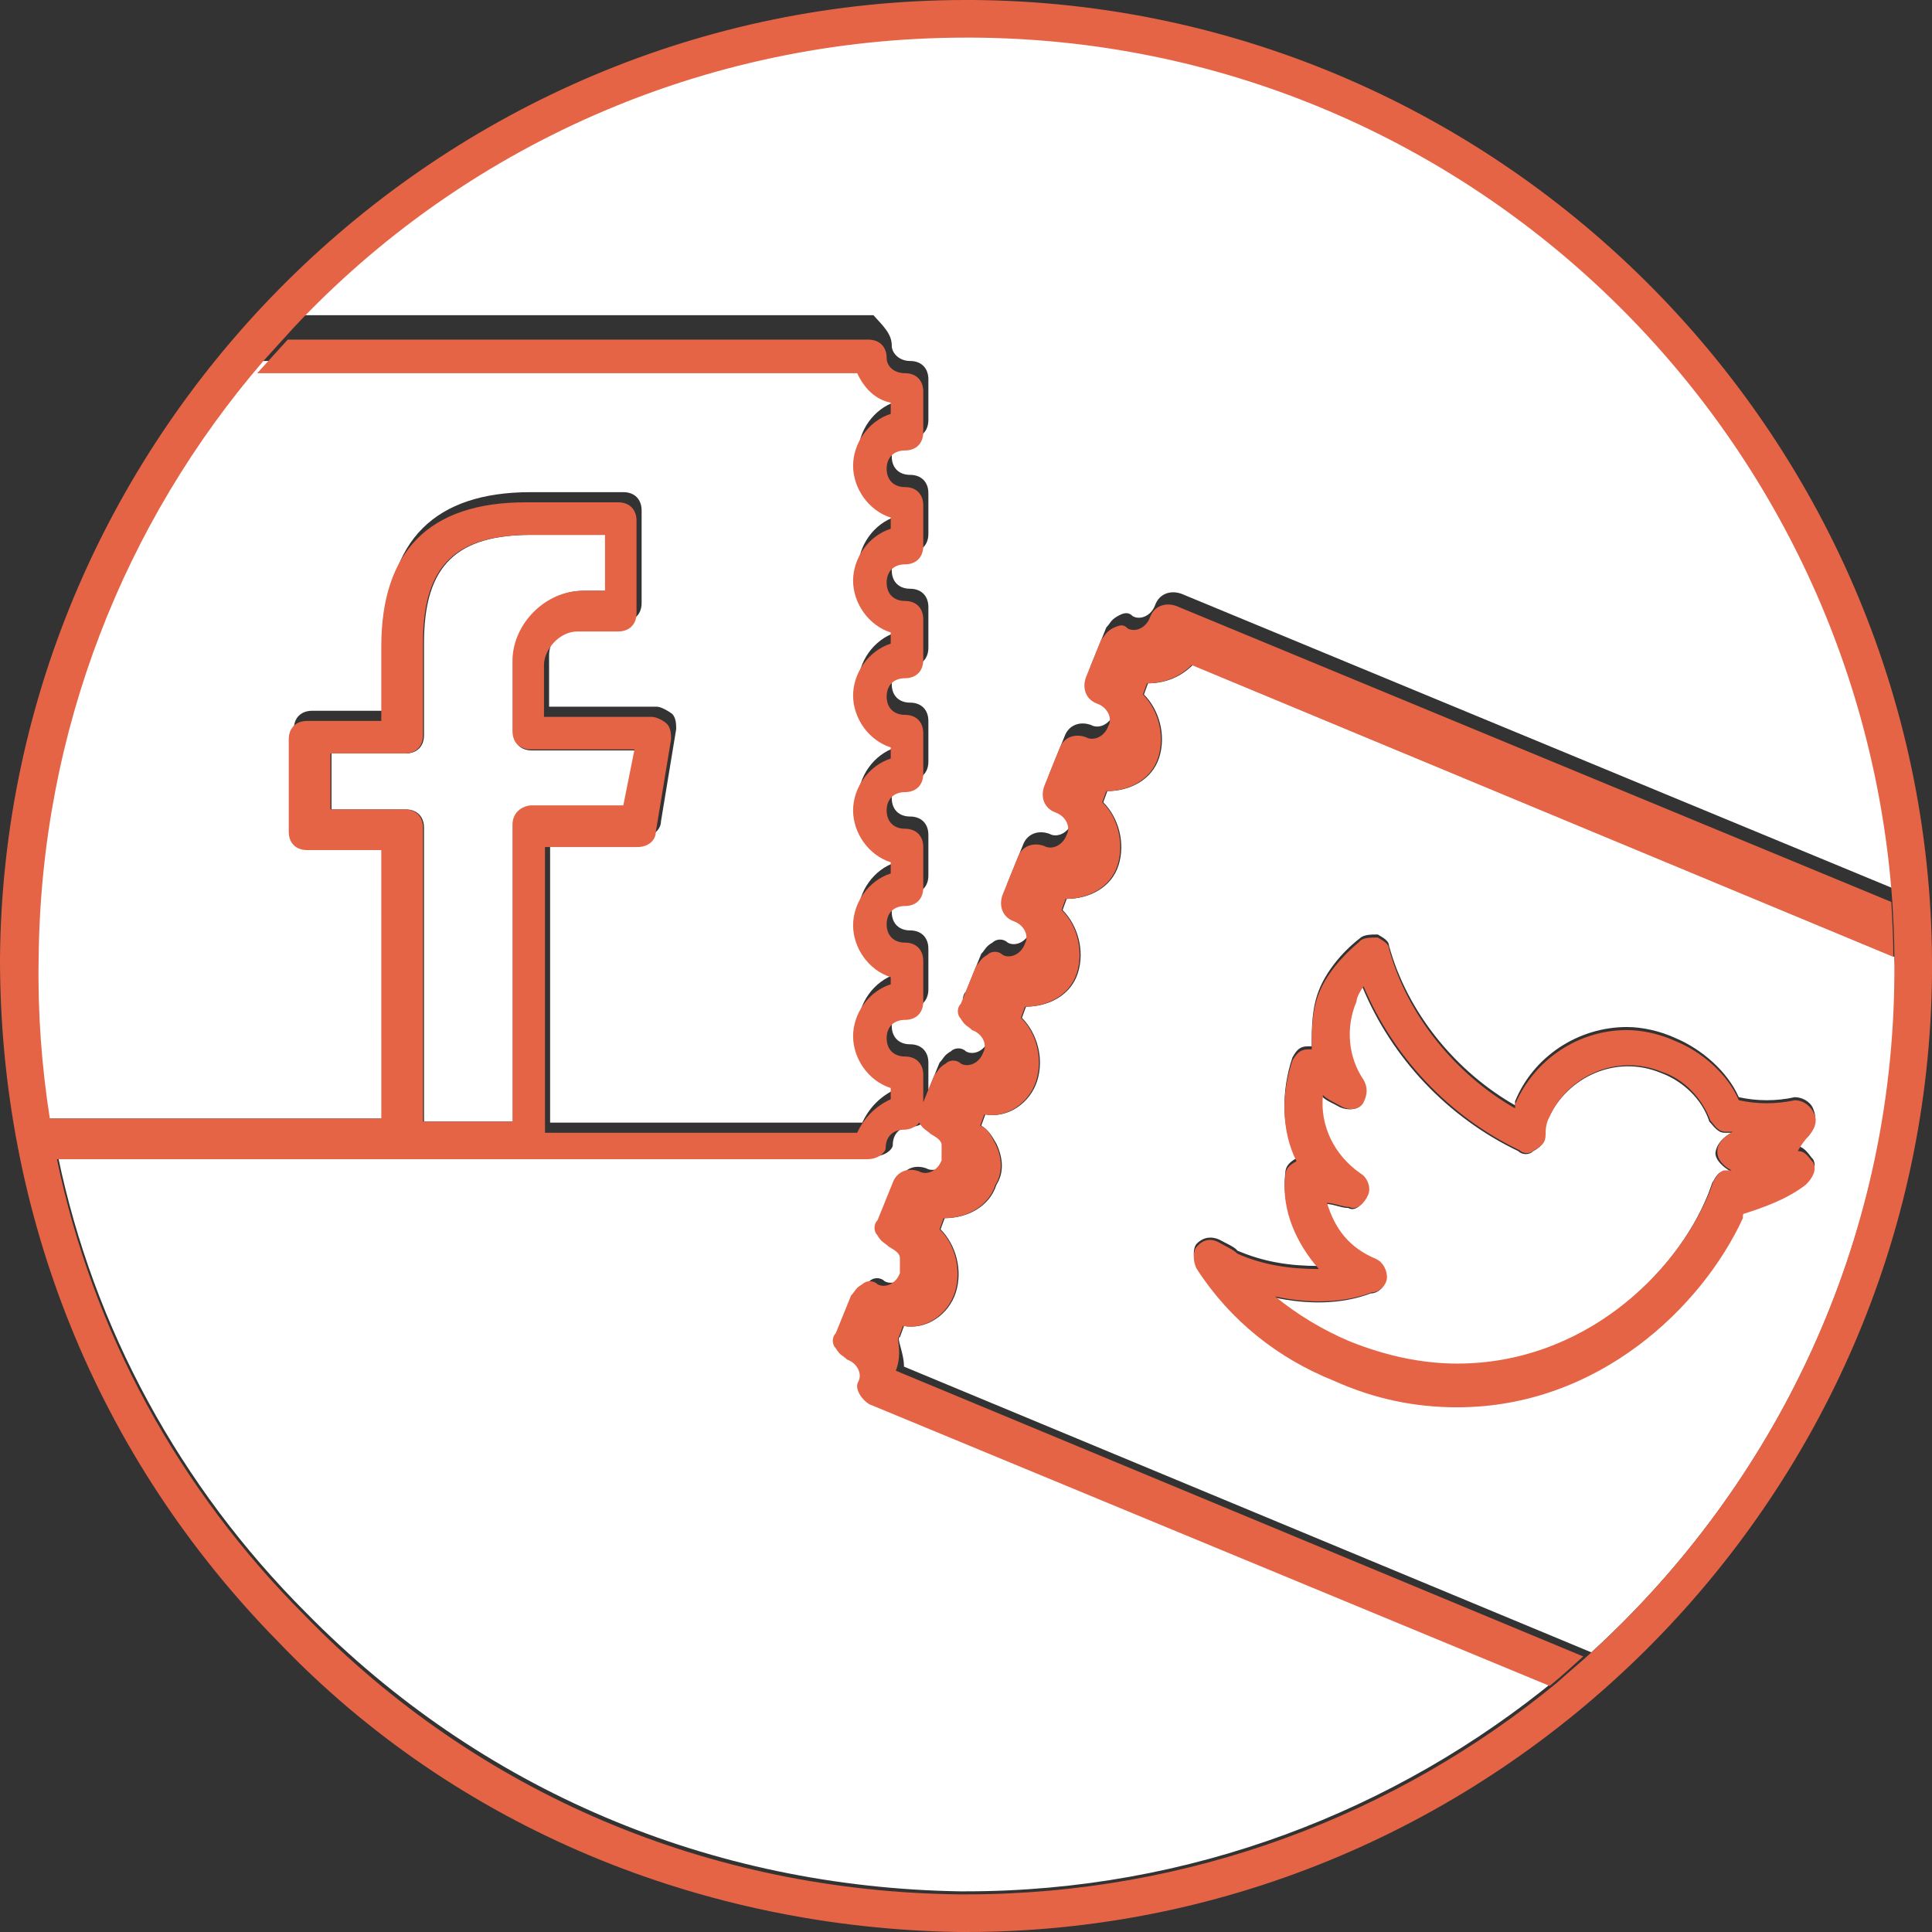
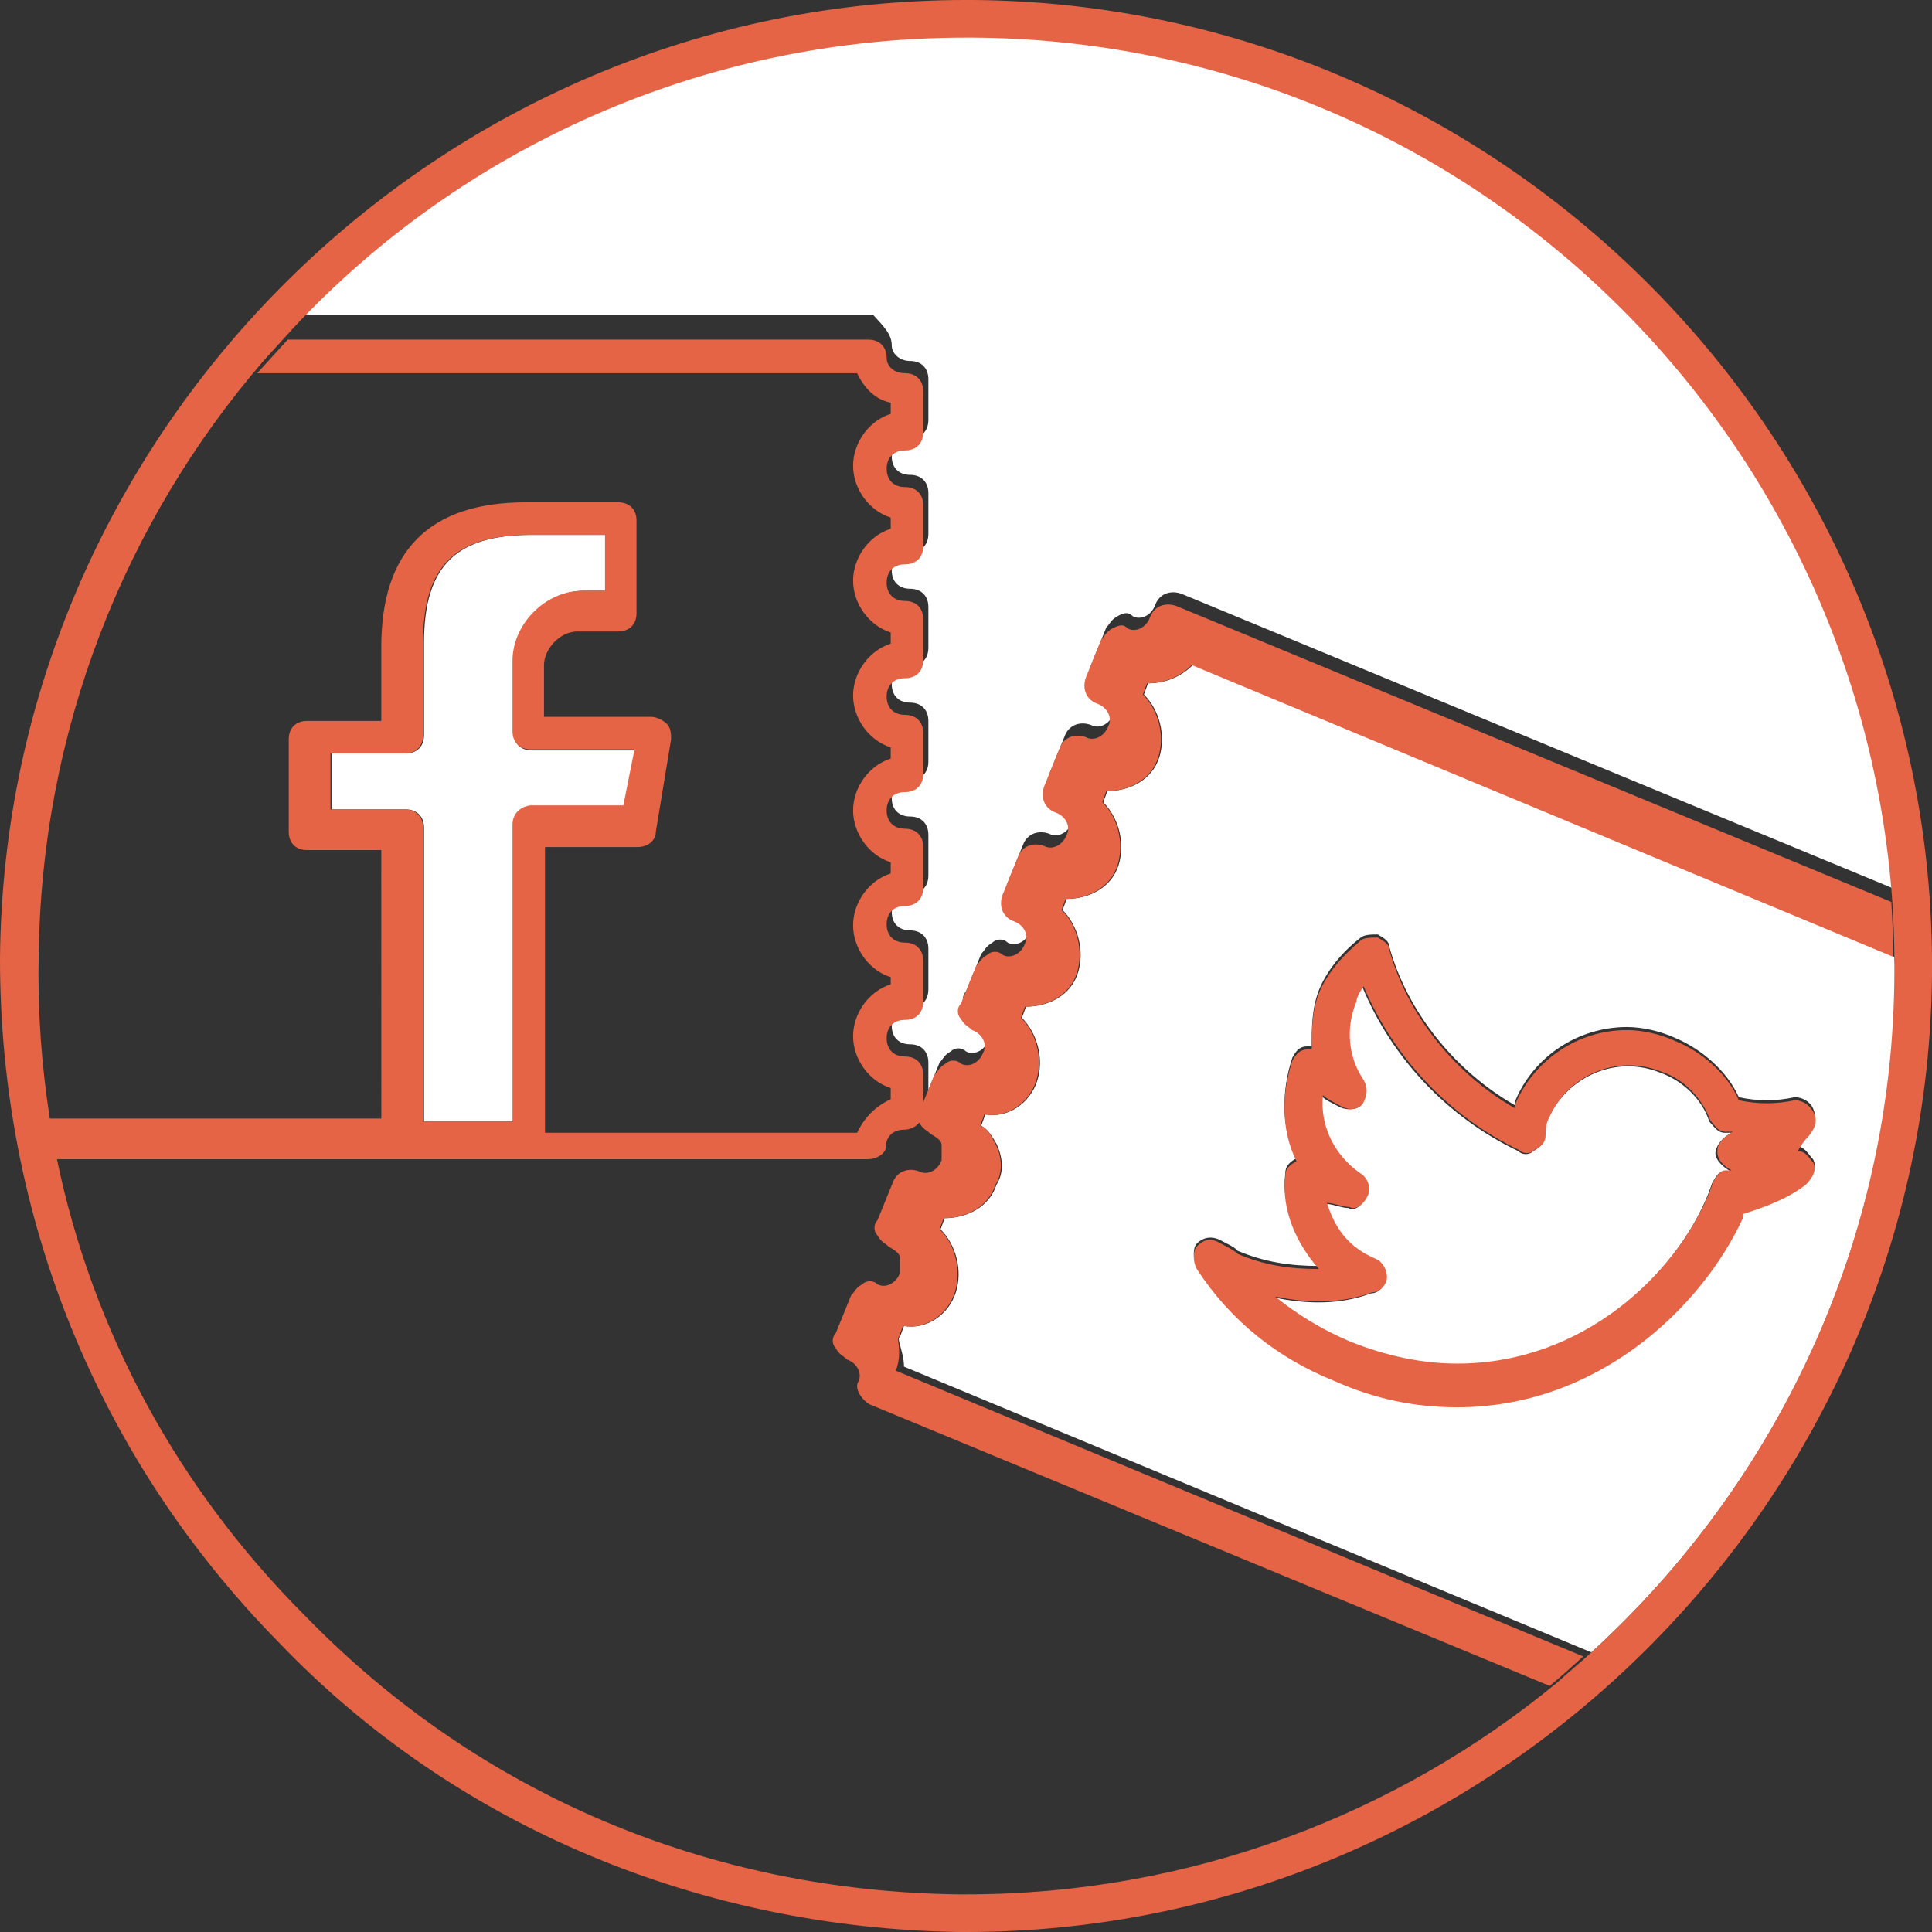
<svg xmlns="http://www.w3.org/2000/svg" version="1.1" id="Ebene_1" x="0px" y="0px" viewBox="-68 70 190 190" enable-background="new -68 70 190 190" xml:space="preserve">
  <rect x="-68" y="70" width="190" height="190" fill="#333333" stroke="none" />
  <g>
-     <path fill="#FFFFFF" d="M17.1,205.6c0.4-0.7,0-1.8-1.1-2.2c-0.4-0.4-0.7-0.4-1.1-1.1c-0.4-0.4-0.4-1.1,0-1.5l1.5-3.7   c0.4-0.4,0.4-0.7,1.1-1.1c0.4-0.4,1.1-0.4,1.5,0c0.7,0.4,1.8,0,2.2-1.1c0-0.4,0-0.7,0-1.5c0-0.4-0.4-0.7-1.1-1.1   c-0.4-0.4-0.7-0.4-1.1-1.1c-0.4-0.4-0.4-1.1,0-1.5l1.5-3.7c0.4-1.1,1.5-1.5,2.6-1.1c0.7,0.4,1.8,0,2.2-1.1c0-0.4,0-0.7,0-1.5   c0-0.4-0.4-0.7-1.1-1.1c-0.4-0.4-0.7-0.4-1.1-1.1c-0.3,0.4-0.8,0.7-1.5,0.7c-1.1,0-1.8,0.7-1.8,1.8c0,0.4-0.7,1.1-1.8,1.1h-80.3   c3.5,16.9,12,32.5,24.4,44.9c17.2,17.5,39.8,27,64.3,27.4H27c22,0,42.3-7.9,58.1-20.9l-66.9-27.7C17.5,207.4,16.8,206.3,17.1,205.6   z" />
    <path fill="#FFFFFF" d="M102.3,181.4c-0.4,0-0.4,0-0.7,0c-0.7,0-1.1-0.7-1.5-1.1c-0.7-2.2-2.6-4-4.8-4.8c-4.4-1.8-9.1,0.4-11,4.4   c-0.4,0.7-0.4,1.5-0.4,1.8c0,0.7-0.4,1.1-1.1,1.5c-0.4,0.4-1.1,0.4-1.5,0c-6.9-3.3-12.4-9.1-15.3-16.1c-0.4,0.4-0.7,1.1-0.7,1.5   c-1.1,2.6-0.7,5.5,0.7,7.7c0.4,0.7,0.4,1.5,0,2.2s-1.5,0.7-2.2,0.4c-0.7-0.4-1.5-0.7-1.8-1.1c-0.4,2.9,1.1,5.8,3.7,7.7   c0.7,0.4,1.1,1.5,0.7,2.2c-0.4,0.7-1.1,1.5-1.8,1.1c-0.7,0-1.5-0.4-2.2-0.4c0.7,2.6,2.2,4.4,4.8,5.5c0.7,0.4,1.1,1.1,1.1,1.8   c0,0.7-0.7,1.5-1.5,1.5c-2.9,1.1-6.2,1.1-9.5,0.4c2.2,1.8,4.8,3.3,7.3,4.4c3.7,1.5,7.3,2.2,10.6,2.2c12.4,0,21.6-8.8,24.8-16.8   l0.4-1.1c0.4-0.7,0.7-1.1,1.1-1.1s0.4,0,0.7,0c-0.7-0.4-1.5-1.1-1.5-1.8C100.8,182.5,101.5,181.8,102.3,181.4z" />
-     <path fill="#FFFFFF" d="M-30,152.6h-7.3c-1.1,0-1.8-0.7-1.8-1.8v-9.1c0-1.1,0.7-1.8,1.8-1.8h7.3v-7.3c0-9.5,4.8-14.2,14.2-14.2h9.1   c1.1,0,1.8,0.7,1.8,1.8v9.1c0,1.1-0.7,1.8-1.8,1.8h-4c-1.8,0-3.3,1.8-3.3,3.3v5.1h10.6c0.4,0,1.1,0.4,1.5,0.7   c0.4,0.4,0.4,1.1,0.4,1.5l-1.5,9.1c0,0.7-0.7,1.5-1.8,1.5h-9.1c0,1.1,0,28.1,0,28.1h30.7c0.7-1.5,1.8-2.6,3.3-3.3V176   c-2.2-0.7-3.7-2.9-3.7-5.1s1.5-4.4,3.7-5.1V165c-2.2-0.7-3.7-2.9-3.7-5.1c0-2.2,1.5-4.4,3.7-5.1v-1.1c-2.2-0.7-3.7-2.9-3.7-5.1   c0-2.2,1.5-4.4,3.7-5.1v-1.1c-2.2-0.7-3.7-2.9-3.7-5.1s1.5-4.4,3.7-5.1V131c-2.2-0.7-3.7-2.9-3.7-5.1c0-2.2,1.5-4.4,3.7-5.1v-1.1   c-2.2-0.7-3.7-2.9-3.7-5.1c0-2.2,1.5-4.4,3.7-5.1v-1.1c-1.5-0.4-2.6-1.5-3.3-2.9h-59c-13.7,15.8-22,36.4-22.1,58.8   c-0.1,5.3,0.3,10.6,1.1,15.7H-30V152.6z" />
    <path fill="#FFFFFF" d="M19.7,104c0,0.7,0.7,1.5,1.8,1.5c1.1,0,1.8,0.7,1.8,1.8v4c0,1.1-0.7,1.8-1.8,1.8c-1.1,0-1.8,0.7-1.8,1.8   c0,1.1,0.7,1.8,1.8,1.8c1.1,0,1.8,0.7,1.8,1.8v4c0,1.1-0.7,1.8-1.8,1.8c-1.1,0-1.8,0.7-1.8,1.8c0,1.1,0.7,1.8,1.8,1.8   c1.1,0,1.8,0.7,1.8,1.8v4c0,1.1-0.7,1.8-1.8,1.8c-1.1,0-1.8,0.7-1.8,1.8c0,1.1,0.7,1.8,1.8,1.8c1.1,0,1.8,0.7,1.8,1.8v4   c0,1.1-0.7,1.8-1.8,1.8c-1.1,0-1.8,0.7-1.8,1.8c0,1.1,0.7,1.8,1.8,1.8c1.1,0,1.8,0.7,1.8,1.8v4c0,1.1-0.7,1.8-1.8,1.8   c-1.1,0-1.8,0.7-1.8,1.8c0,1.1,0.7,1.8,1.8,1.8c1.1,0,1.8,0.7,1.8,1.8v4c0,1.1-0.7,1.8-1.8,1.8c-1.1,0-1.8,0.7-1.8,1.8   s0.7,1.8,1.8,1.8c1.1,0,1.8,0.7,1.8,1.8v2.7l1.1-2.7c0.4-0.4,0.4-0.7,1.1-1.1c0.4-0.4,1.1-0.4,1.5,0c0.7,0.4,1.8,0,2.2-1.1   c0.4-0.7,0-1.8-1.1-2.2c-0.4-0.4-0.7-0.4-1.1-1.1c-0.4-0.4-0.4-1.1,0-1.5l1.5-3.7c0.4-0.4,0.4-0.7,1.1-1.1c0.4-0.4,1.1-0.4,1.5,0   c0.7,0.4,1.8,0,2.2-1.1c0.4-0.7,0-1.8-1.1-2.2c-1.1-0.4-1.5-1.5-1.1-2.6l1.5-3.7c0.4-1.1,1.5-1.5,2.6-1.1c0.7,0.4,1.8,0,2.2-1.1   c0.4-0.7,0-1.8-1.1-2.2c-1.1-0.4-1.5-1.5-1.1-2.6l1.5-3.7c0.4-1.1,1.5-1.5,2.6-1.1c0.7,0.4,1.8,0,2.2-1.1c0.4-0.7,0-1.8-1.1-2.2   c-1.1-0.4-1.5-1.5-1.1-2.6l1.5-3.7c0.4-0.4,0.4-0.7,1.1-1.1c0.7-0.4,1.1-0.4,1.5,0c0.7,0.4,1.8,0,2.2-1.1c0.4-1.1,1.5-1.5,2.6-1.1   l70.3,29.1c-3.3-47.2-42.3-84.7-90.4-85H27c-26,0-49.6,11-66.2,28.5h57.1C19,102.2,19.7,102.9,19.7,104z" />
    <path fill="#FFFFFF" d="M118.3,164.1l-69-28.7c-1.1,1.1-2.6,1.8-4.4,1.8l-0.4,1.1c1.5,1.5,2.2,4,1.5,6.2c-0.7,2.2-2.9,3.3-5.1,3.3   l-0.4,1.1c1.5,1.5,2.2,4,1.5,6.2c-0.7,2.2-2.9,3.3-5.1,3.3l-0.4,1.1c1.5,1.5,2.2,4,1.5,6.2c-0.7,2.2-2.9,3.3-5.1,3.3l-0.4,1.1   c1.5,1.5,2.2,4,1.5,6.2c-0.7,2.2-2.9,3.7-5.1,3.3l-0.4,1.1c0.7,0.4,1.1,1.1,1.5,1.8c0.7,1.5,0.7,2.9,0,4c-0.7,2.2-2.9,3.3-5.1,3.3   l-0.4,1.1c1.5,1.5,2.2,4,1.5,6.2c-0.7,2.2-2.9,3.7-5.1,3.3l-0.4,1.1c-0.4,0,0.4,1.5,0.4,2.9l67.6,28.1   c18.2-16.6,29.7-40.4,29.9-66.8C118.4,165.2,118.3,164.6,118.3,164.1z M110.3,184c0.4,0.7,0,1.5-0.7,2.2c-1.8,1.5-4,2.2-6.2,2.9   v0.4c-4,8.8-14.2,18.6-28.1,18.6c-4,0-8-0.7-12.1-2.6c-5.5-2.2-10.2-5.8-13.5-11c-0.4-0.7-0.4-1.8,0-2.2c0.7-0.7,1.5-0.7,2.2-0.4   c0.7,0.4,1.5,0.7,1.8,1.1c2.6,1.1,5.1,1.5,8,1.5c-2.2-2.6-3.7-5.8-3.3-9.1c0-0.7,0.4-1.1,1.1-1.5c-1.5-2.9-1.5-6.6-0.4-9.9   c0.4-0.7,0.7-1.1,1.5-1.1H61c0-1.8,0-3.7,0.7-5.5c0.7-1.8,2.2-3.7,4-5.1c0.4-0.4,1.1-0.4,1.8-0.4c0.7,0.4,1.1,0.7,1.1,1.1   c1.8,6.6,6.6,12.4,12.4,15.7v-0.4c1.8-4.4,6.2-7.3,11-7.3c1.5,0,3.3,0.4,4.8,1.1c2.6,1.1,5.1,3.3,6.2,5.8c1.8,0.4,3.7,0.4,5.5,0   c0.7,0,1.5,0.4,1.8,1.1s0.4,1.5-0.4,2.2c-0.4,0.4-0.7,0.7-1.1,1.5C109.6,182.9,109.9,183.6,110.3,184z" />
    <path fill="#FFFFFF" d="M-5.5,143.8h-10.2c-1.1,0-1.8-0.7-1.8-1.8V135c0-3.7,3.3-6.9,6.9-6.9h2.2v-5.5h-7.3   c-7.3,0-10.6,2.9-10.6,10.6v9.1c0,1.1-0.7,1.8-1.8,1.8h-7.3v5.5h7.3c1.1,0,1.8,0.7,1.8,1.8v28.9h8.8v-29.2c0-1.1,0.7-1.8,1.8-1.8   h9.1L-5.5,143.8z" />
    <path fill="#E66446" d="M110.3,179.3c-0.4-0.7-1.1-1.1-1.8-1.1c-1.8,0.4-3.7,0.4-5.5,0c-1.1-2.6-3.7-4.8-6.2-5.8   c-1.5-0.7-3.3-1.1-4.8-1.1c-4.8,0-9.1,2.9-11,7.3v0.4c-5.8-3.3-10.6-9.1-12.4-15.7c0-0.4-0.4-0.7-1.1-1.1c-0.7,0-1.5,0-1.8,0.4   c-1.8,1.5-3.3,3.3-4,5.1c-0.7,1.8-0.7,3.7-0.7,5.5h-0.4c-0.7,0-1.1,0.4-1.5,1.1c-1.1,3.3-1.1,6.9,0.4,9.9c-0.7,0.4-1.1,0.7-1.1,1.5   c-0.4,3.3,1.1,6.6,3.3,9.1c-2.9,0-5.5-0.4-8-1.5c-0.4-0.4-1.1-0.7-1.8-1.1c-0.7-0.4-1.5-0.4-2.2,0.4c-0.4,0.4-0.4,1.5,0,2.2   c3.3,5.1,8,8.8,13.5,11c4,1.8,8,2.6,12.1,2.6c13.9,0,24.1-9.9,28.1-18.6v-0.4c2.2-0.7,4.4-1.5,6.2-2.9c0.7-0.7,1.1-1.5,0.7-2.2   c-0.4-0.4-0.7-1.1-1.5-1.1c0.4-0.7,0.7-1.1,1.1-1.5C110.7,180.7,110.7,180,110.3,179.3z M102.3,185.1c-0.4,0-0.4,0-0.7,0   s-0.7,0.4-1.1,1.1l-0.4,1.1c-3.3,8-12.4,16.8-24.8,16.8c-3.3,0-6.9-0.7-10.6-2.2c-2.6-1.1-5.1-2.6-7.3-4.4c3.3,0.7,6.6,0.7,9.5-0.4   c0.7,0,1.5-0.7,1.5-1.5c0-0.7-0.4-1.5-1.1-1.8c-2.6-1.1-4-2.9-4.8-5.5c0.7,0,1.5,0.4,2.2,0.4c0.7,0.4,1.5-0.4,1.8-1.1   c0.4-0.7,0-1.8-0.7-2.2c-2.6-1.8-4-4.7-3.7-7.7c0.4,0.4,1.1,0.7,1.8,1.1c0.7,0.4,1.8,0.4,2.2-0.4s0.4-1.5,0-2.2   c-1.5-2.2-1.8-5.1-0.7-7.7c0-0.4,0.4-1.1,0.7-1.5c2.9,6.9,8.4,12.8,15.3,16.1c0.4,0.4,1.1,0.4,1.5,0c0.7-0.4,1.1-0.7,1.1-1.5   c0-0.4,0-1.1,0.4-1.8c1.8-4,6.6-6.2,11-4.4c2.2,0.7,4,2.6,4.8,4.8c0.4,0.4,0.7,1.1,1.5,1.1c0.4,0,0.4,0,0.7,0   c-0.7,0.4-1.5,1.1-1.5,1.8C100.8,184,101.5,184.7,102.3,185.1z" />
    <path fill="#E66446" d="M20.4,201.5l0.4-1.1c2.2,0.4,4.4-1.1,5.1-3.3c0.7-2.2,0-4.8-1.5-6.2l0.4-1.1c2.2,0,4.4-1.1,5.1-3.3   c0.7-1.1,0.7-2.6,0-4c-0.4-0.7-0.7-1.5-1.5-1.8l0.4-1.1c2.2,0.4,4.4-1.1,5.1-3.3c0.7-2.2,0-4.8-1.5-6.2l0.4-1.1   c2.2,0,4.4-1.1,5.1-3.3c0.7-2.2,0-4.8-1.5-6.2l0.4-1.1c2.2,0,4.4-1.1,5.1-3.3c0.7-2.2,0-4.8-1.5-6.2l0.4-1.1c2.2,0,4.4-1.1,5.1-3.3   c0.7-2.2,0-4.7-1.5-6.2l0.4-1.1c1.8,0,3.3-0.7,4.4-1.8l69,28.7c0-1.8-0.1-3.6-0.2-5.4l-70.3-29.1c-1.1-0.4-2.2,0-2.6,1.1   c-0.4,1.1-1.5,1.5-2.2,1.1c-0.4-0.4-0.7-0.4-1.5,0c-0.7,0.4-0.7,0.7-1.1,1.1l-1.5,3.7c-0.4,1.1,0,2.2,1.1,2.6   c1.1,0.4,1.5,1.5,1.1,2.2c-0.4,1.1-1.5,1.5-2.2,1.1c-1.1-0.4-2.2,0-2.6,1.1l-1.5,3.7c-0.4,1.1,0,2.2,1.1,2.6   c1.1,0.4,1.5,1.5,1.1,2.2c-0.4,1.1-1.5,1.5-2.2,1.1c-1.1-0.4-2.2,0-2.6,1.1l-1.5,3.7c-0.4,1.1,0,2.2,1.1,2.6   c1.1,0.4,1.5,1.5,1.1,2.2c-0.4,1.1-1.5,1.5-2.2,1.1c-0.4-0.4-1.1-0.4-1.5,0c-0.7,0.4-0.7,0.7-1.1,1.1l-1.5,3.7   c-0.4,0.4-0.4,1.1,0,1.5c0.4,0.7,0.7,0.7,1.1,1.1c1.1,0.4,1.5,1.5,1.1,2.2c-0.4,1.1-1.5,1.5-2.2,1.1c-0.4-0.4-1.1-0.4-1.5,0   c-0.7,0.4-0.7,0.7-1.1,1.1l-1.1,2.7v-2.7c0-1.1-0.7-1.8-1.8-1.8c-1.1,0-1.8-0.7-1.8-1.8s0.7-1.8,1.8-1.8c1.1,0,1.8-0.7,1.8-1.8v-4   c0-1.1-0.7-1.8-1.8-1.8c-1.1,0-1.8-0.7-1.8-1.8c0-1.1,0.7-1.8,1.8-1.8c1.1,0,1.8-0.7,1.8-1.8v-4c0-1.1-0.7-1.8-1.8-1.8   c-1.1,0-1.8-0.7-1.8-1.8c0-1.1,0.7-1.8,1.8-1.8c1.1,0,1.8-0.7,1.8-1.8v-4c0-1.1-0.7-1.8-1.8-1.8c-1.1,0-1.8-0.7-1.8-1.8   c0-1.1,0.7-1.8,1.8-1.8c1.1,0,1.8-0.7,1.8-1.8v-4c0-1.1-0.7-1.8-1.8-1.8c-1.1,0-1.8-0.7-1.8-1.8c0-1.1,0.7-1.8,1.8-1.8   c1.1,0,1.8-0.7,1.8-1.8v-4c0-1.1-0.7-1.8-1.8-1.8c-1.1,0-1.8-0.7-1.8-1.8c0-1.1,0.7-1.8,1.8-1.8c1.1,0,1.8-0.7,1.8-1.8v-4   c0-1.1-0.7-1.8-1.8-1.8c-1.1,0-1.8-0.7-1.8-1.5c0-1.1-0.7-1.8-1.8-1.8h-57.1c-1,1.1-2,2.2-3,3.3h59c0.7,1.5,1.8,2.6,3.3,2.9v1.1   c-2.2,0.7-3.7,2.9-3.7,5.1c0,2.2,1.5,4.4,3.7,5.1v1.1c-2.2,0.7-3.7,2.9-3.7,5.1c0,2.2,1.5,4.4,3.7,5.1v1.1   c-2.2,0.7-3.7,2.9-3.7,5.1s1.5,4.4,3.7,5.1v1.1c-2.2,0.7-3.7,2.9-3.7,5.1c0,2.2,1.5,4.4,3.7,5.1v1.1c-2.2,0.7-3.7,2.9-3.7,5.1   c0,2.2,1.5,4.4,3.7,5.1v0.7c-2.2,0.7-3.7,2.9-3.7,5.1s1.5,4.4,3.7,5.1v1.1c-1.5,0.7-2.6,1.8-3.3,3.3h-30.7c0,0,0-27,0-28.1h9.1   c1.1,0,1.8-0.7,1.8-1.5l1.5-9.1c0-0.4,0-1.1-0.4-1.5c-0.4-0.4-1.1-0.7-1.5-0.7h-10.6v-5.1c0-1.5,1.5-3.3,3.3-3.3h4   c1.1,0,1.8-0.7,1.8-1.8v-9.1c0-1.1-0.7-1.8-1.8-1.8h-9.1c-9.5,0-14.2,4.8-14.2,14.2v7.3h-7.3c-1.1,0-1.8,0.7-1.8,1.8v9.1   c0,1.1,0.7,1.8,1.8,1.8h7.3V180h-33.2c0.2,1.3,0.5,2.7,0.7,4h80.3c1.1,0,1.8-0.7,1.8-1.1c0-1.1,0.7-1.8,1.8-1.8   c0.6,0,1.2-0.3,1.5-0.7c0.4,0.7,0.7,0.7,1.1,1.1c0.7,0.4,1.1,0.7,1.1,1.1c0,0.7,0,1.1,0,1.5c-0.4,1.1-1.5,1.5-2.2,1.1   c-1.1-0.4-2.2,0-2.6,1.1l-1.5,3.7c-0.4,0.4-0.4,1.1,0,1.5c0.4,0.7,0.7,0.7,1.1,1.1c0.7,0.4,1.1,0.7,1.1,1.1c0,0.7,0,1.1,0,1.5   c-0.4,1.1-1.5,1.5-2.2,1.1c-0.4-0.4-1.1-0.4-1.5,0c-0.7,0.4-0.7,0.7-1.1,1.1l-1.5,3.7c-0.4,0.4-0.4,1.1,0,1.5   c0.4,0.7,0.7,0.7,1.1,1.1c1.1,0.4,1.5,1.5,1.1,2.2c-0.4,0.7,0.4,1.8,1.1,2.2l66.9,27.7c1.1-0.9,2.2-1.9,3.3-2.9l-67.6-28.1   C20.8,203,20.1,201.5,20.4,201.5z M-17.6,151.1v29.2h-8.8v-28.9c0-1.1-0.7-1.8-1.8-1.8h-7.3v-5.5h7.3c1.1,0,1.8-0.7,1.8-1.8v-9.1   c0-7.7,3.3-10.6,10.6-10.6h7.3v5.5h-2.2c-3.7,0-6.9,3.3-6.9,6.9v6.9c0,1.1,0.7,1.8,1.8,1.8h10.2l-1.1,5.5h-9.1   C-16.8,149.3-17.6,150-17.6,151.1z" />
    <path fill="#E66446" d="M27.7,70H27c-51.9,0-94.6,42.4-95,94.3c0,25.2,9.5,49,27.4,67.2c17.5,18.3,41.7,28.1,66.9,28.5H27   c51.9,0,94.6-42.4,95-94.3C122.4,113.5,80,70.4,27.7,70z M88.4,232.6c-1.1,1-2.2,1.9-3.3,2.9C69.3,248.5,49,256.3,27,256.3h-0.7   C1.8,256-20.9,246.5-38,228.9c-12.5-12.5-20.9-28-24.4-44.9c-0.3-1.3-0.5-2.7-0.7-4c-0.8-5.1-1.2-10.4-1.1-15.7   c0.2-22.5,8.5-43,22.1-58.8c1-1.1,2-2.2,3-3.3C-22.6,84.6,1,73.7,27,73.7h0.7c48.1,0.3,87.1,37.9,90.4,85c0.1,1.8,0.2,3.6,0.2,5.4   c0,0.5,0,1.1,0,1.6C118.2,192.2,106.6,216,88.4,232.6z" />
  </g>
</svg>